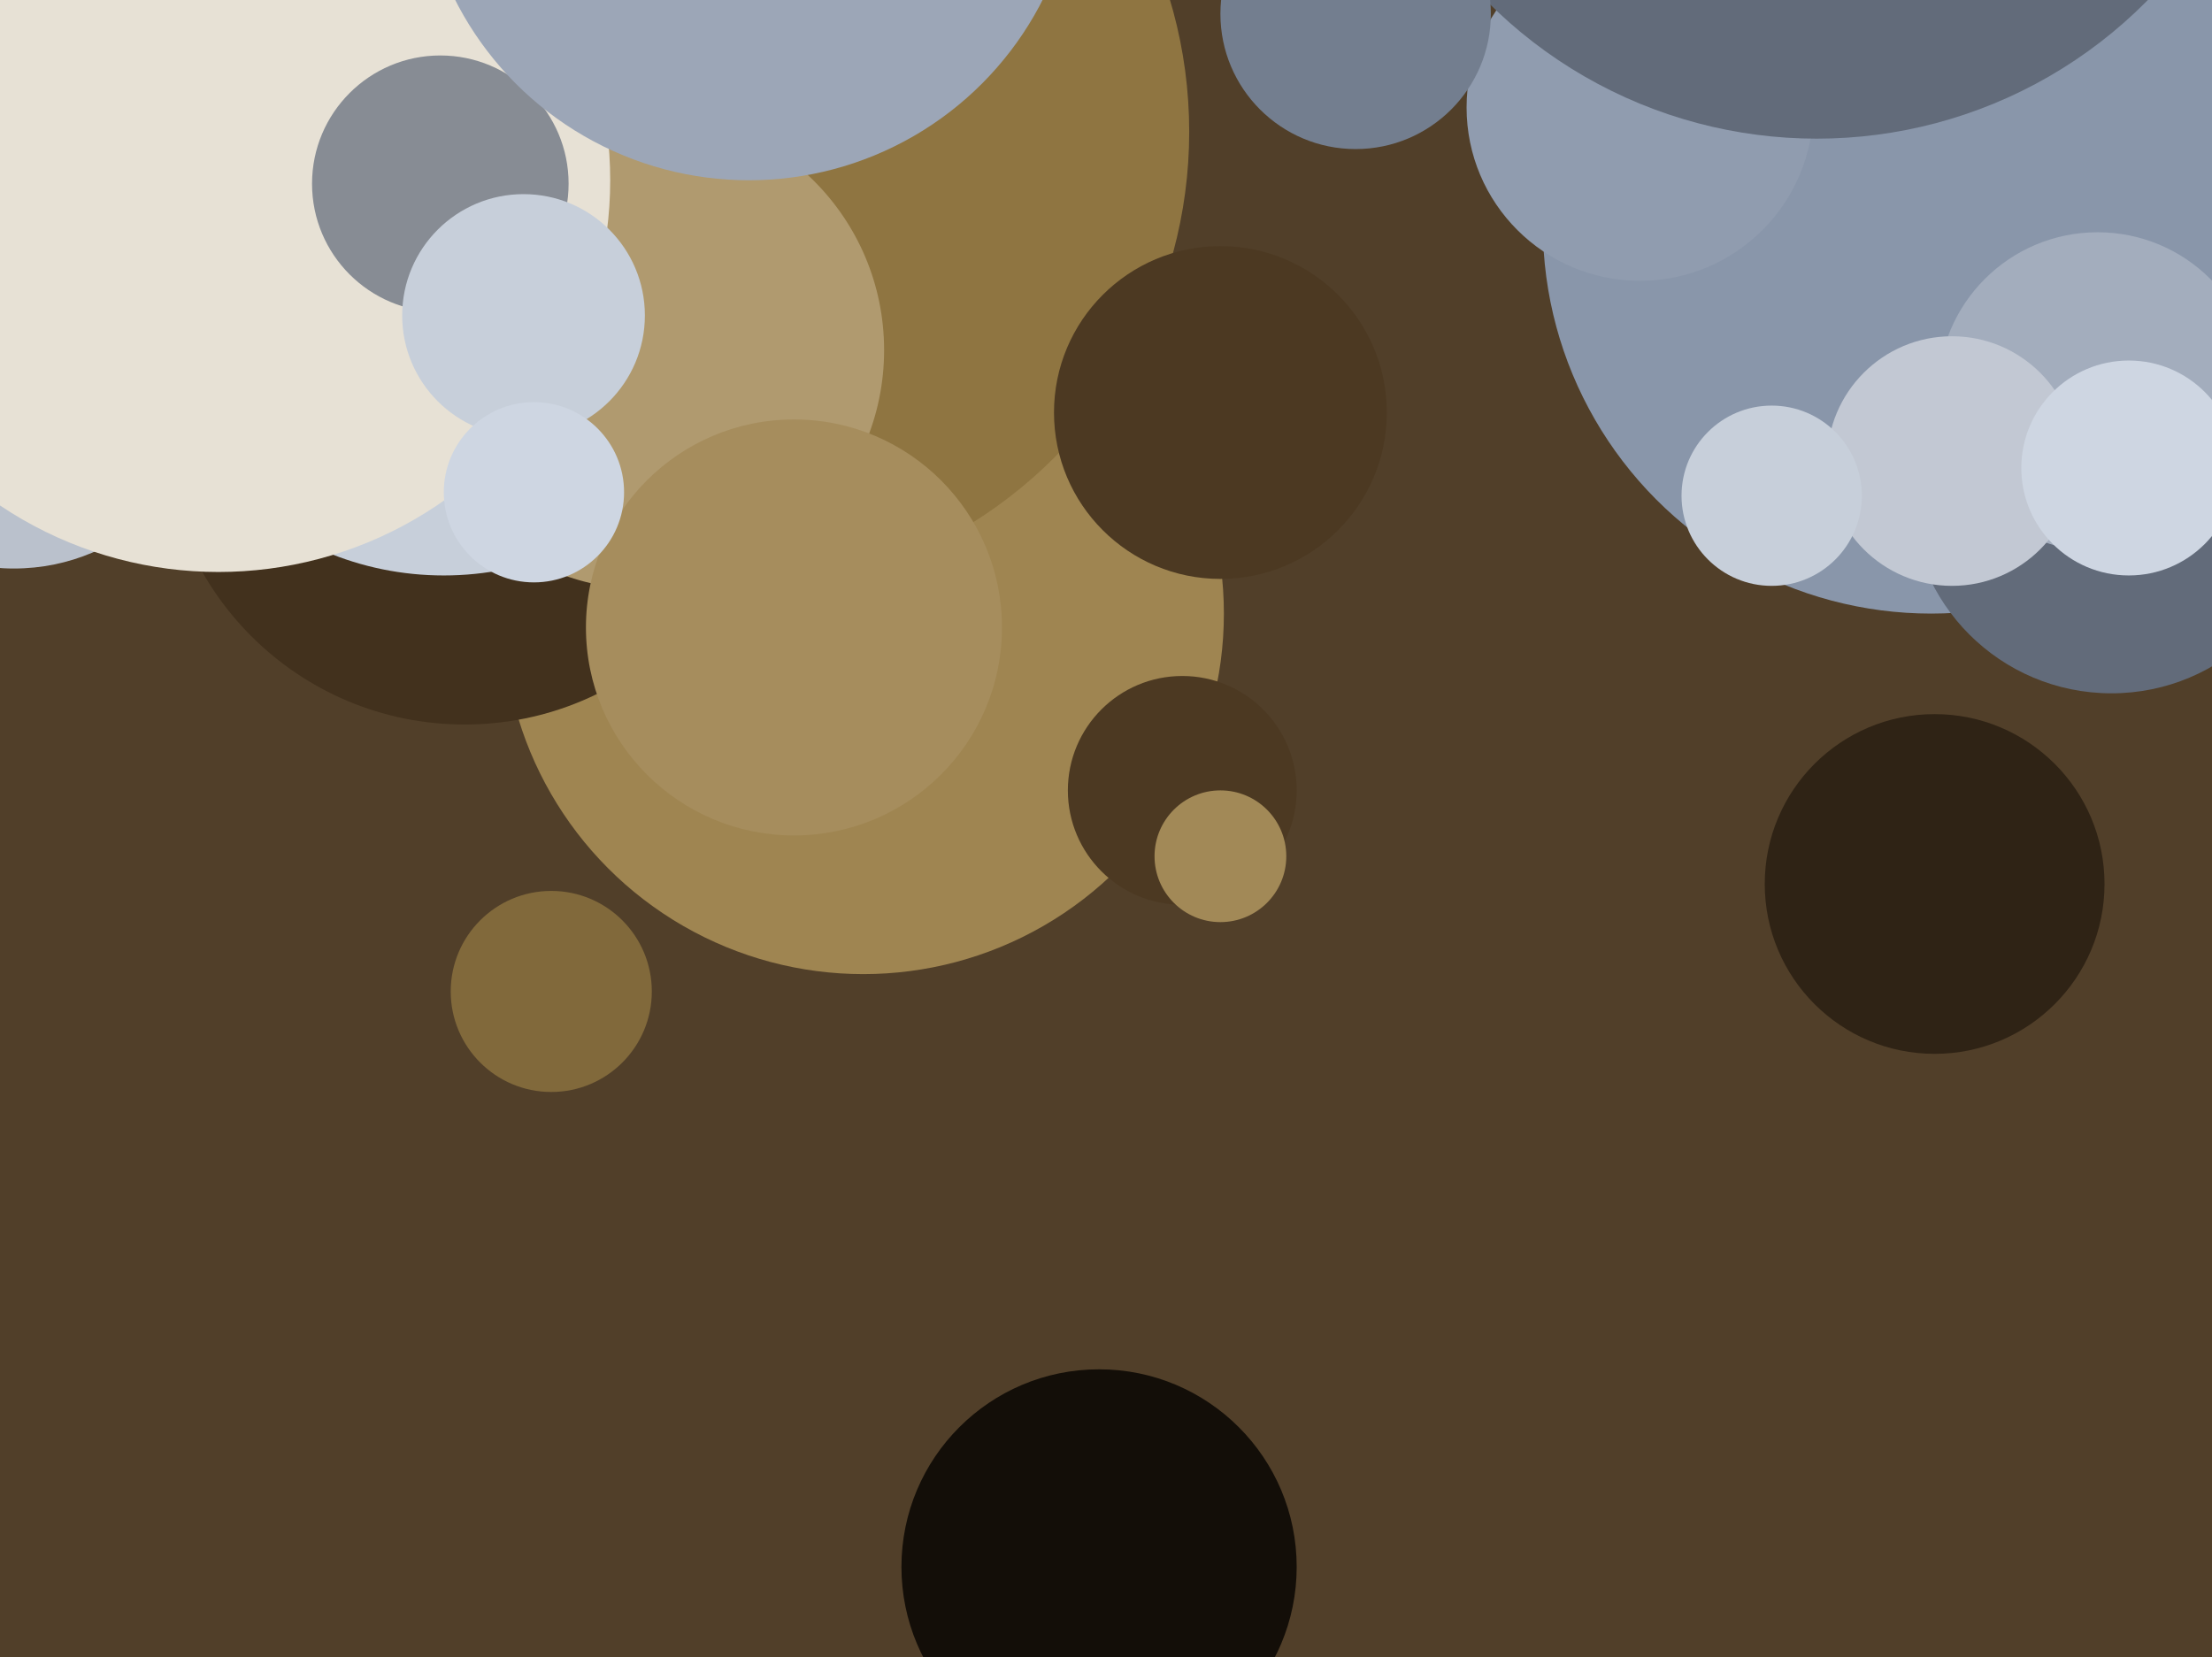
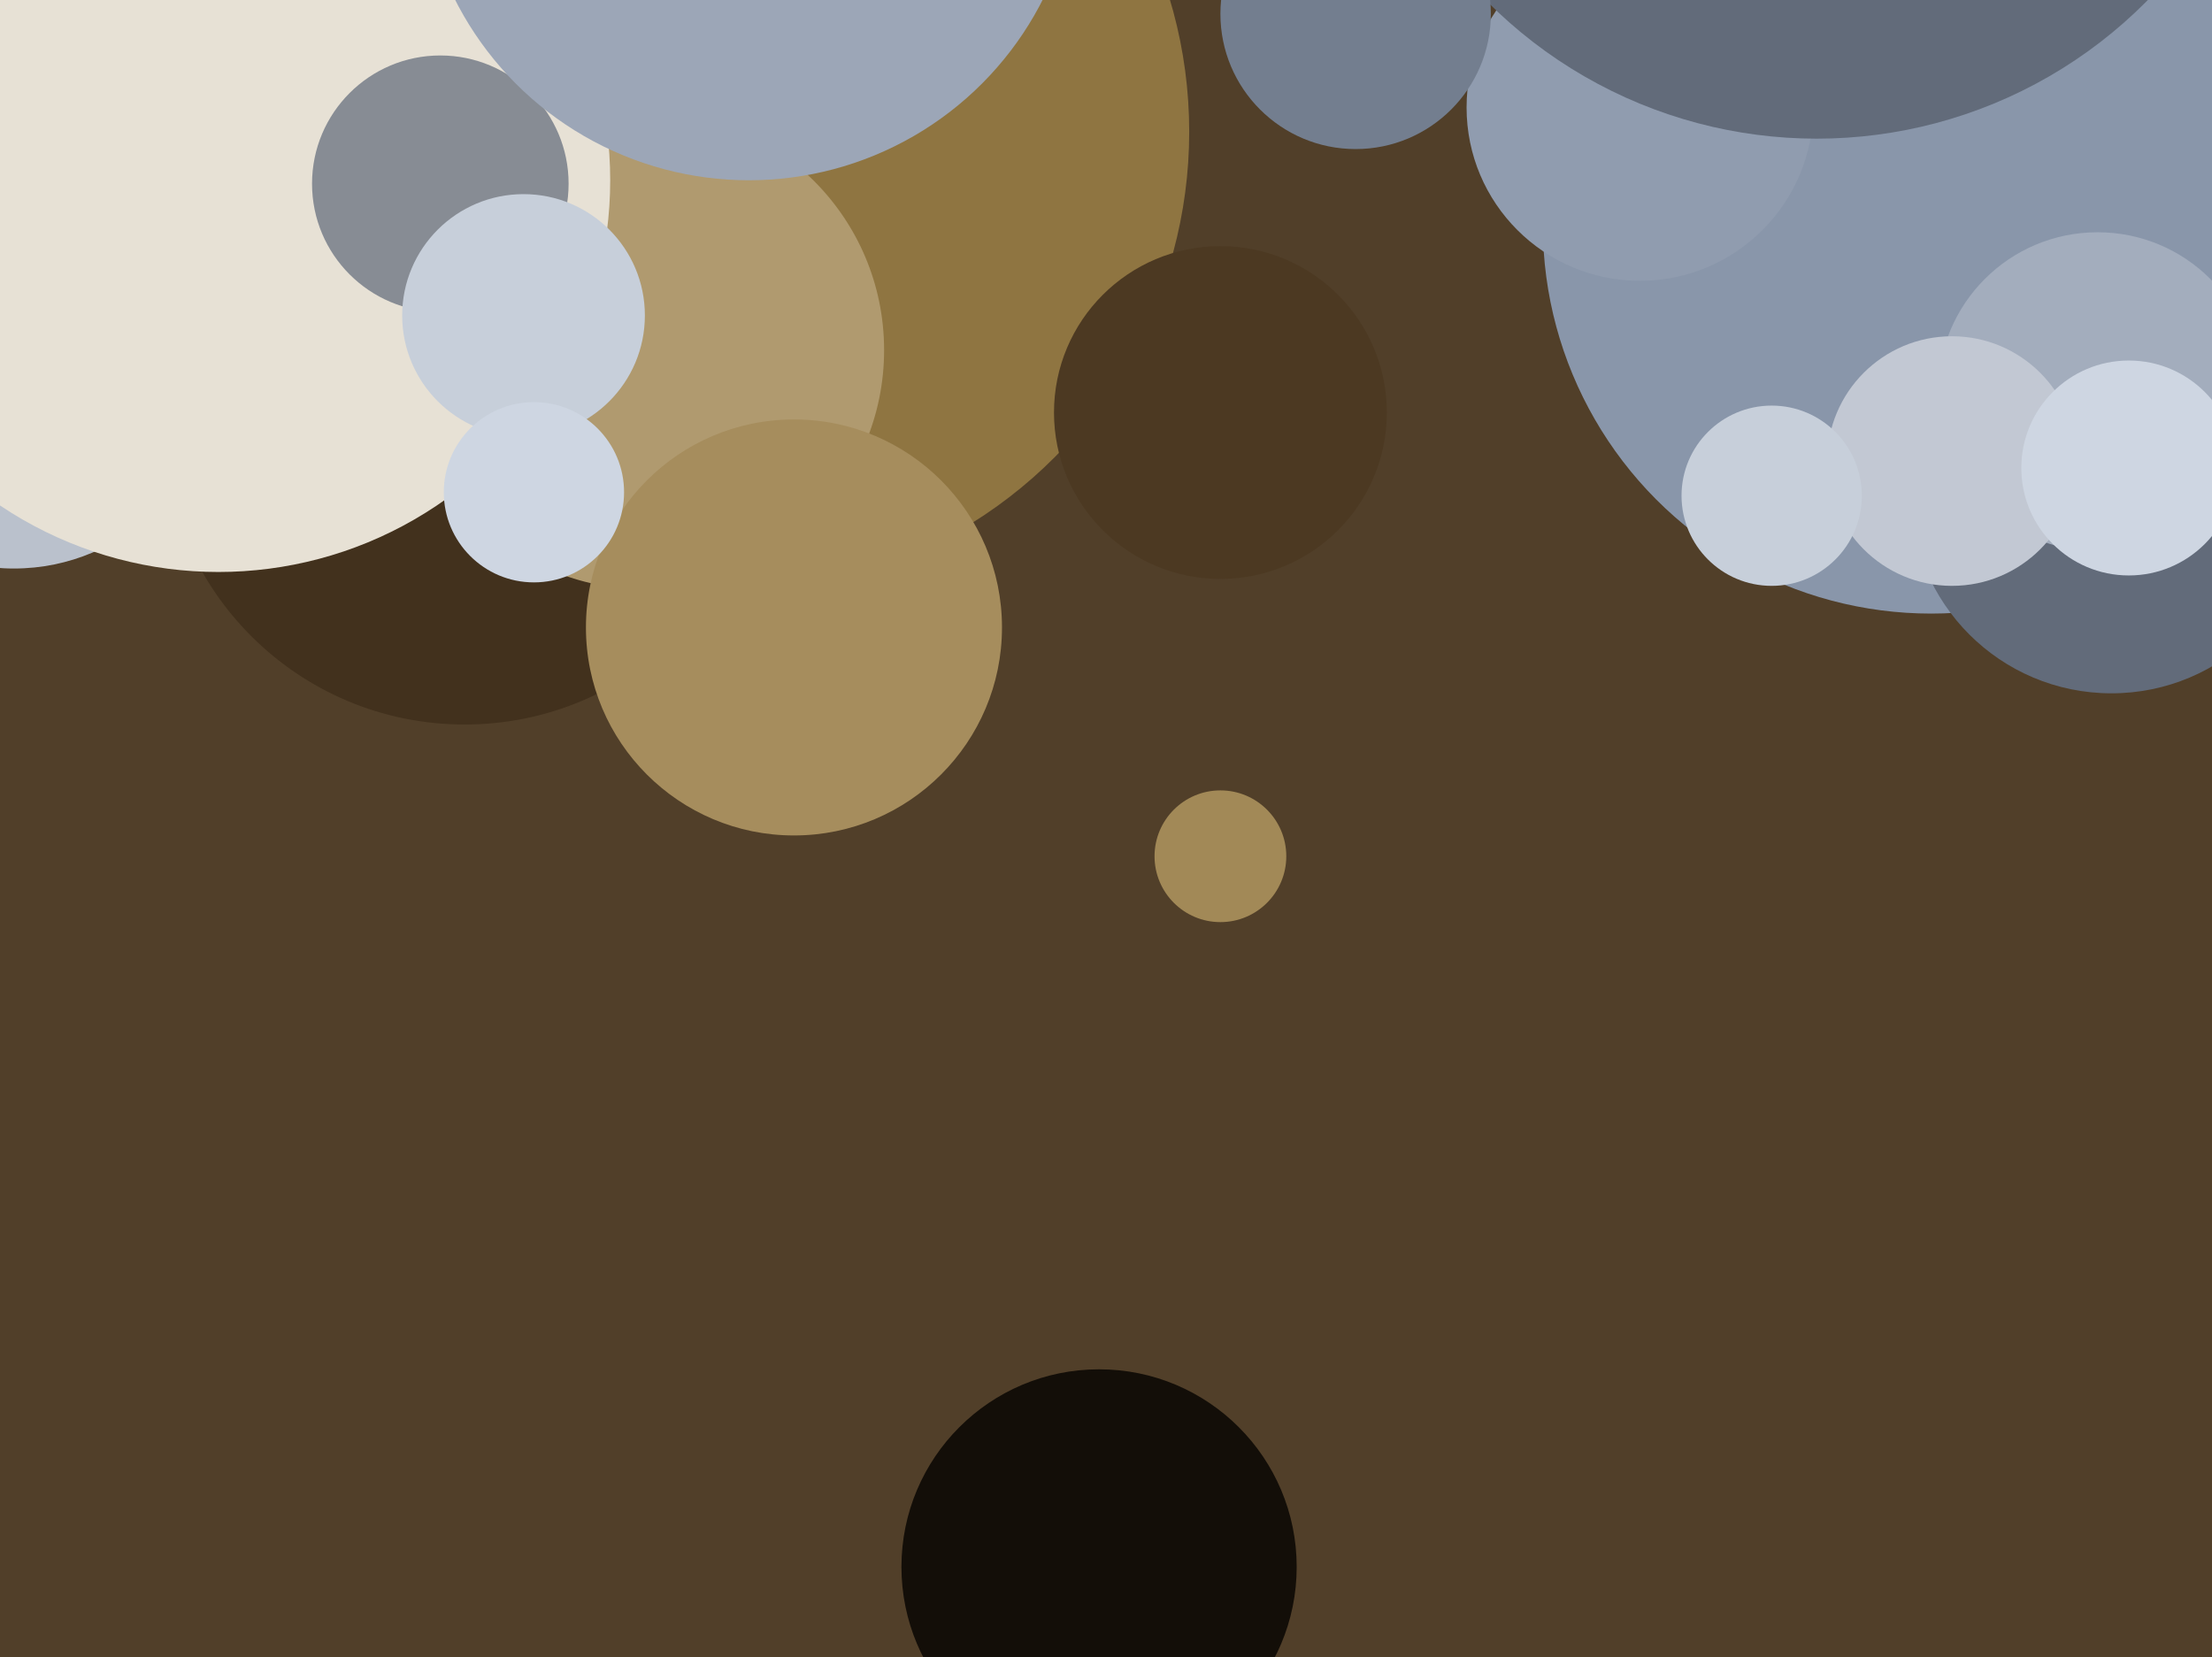
<svg xmlns="http://www.w3.org/2000/svg" width="638px" height="478px">
  <rect width="638" height="478" fill="rgb(81,63,41)" />
  <circle cx="557" cy="65" r="112" fill="rgb(137,150,170)" />
-   <circle cx="249" cy="177" r="104" fill="rgb(159,133,81)" />
  <circle cx="210" cy="38" r="133" fill="rgb(143,117,65)" />
  <circle cx="473" cy="31" r="50" fill="rgb(144,156,175)" />
-   <circle cx="159" cy="286" r="29" fill="rgb(129,105,59)" />
  <circle cx="134" cy="122" r="87" fill="rgb(66,49,29)" />
  <circle cx="352" cy="119" r="48" fill="rgb(76,57,34)" />
-   <circle cx="558" cy="255" r="49" fill="rgb(47,35,21)" />
-   <circle cx="341" cy="228" r="33" fill="rgb(76,57,34)" />
  <circle cx="609" cy="142" r="58" fill="rgb(98,107,122)" />
  <circle cx="605" cy="113" r="46" fill="rgb(163,173,189)" />
-   <circle cx="128" cy="78" r="88" fill="rgb(199,207,218)" />
  <circle cx="563" cy="133" r="36" fill="rgb(194,200,211)" />
  <circle cx="524" cy="-94" r="134" fill="rgb(98,107,122)" />
  <circle cx="186" cy="101" r="69" fill="rgb(176,154,111)" />
  <circle cx="317" cy="452" r="57" fill="rgb(19,14,8)" />
  <circle cx="4" cy="106" r="58" fill="rgb(186,193,204)" />
  <circle cx="63" cy="52" r="113" fill="rgb(231,225,213)" />
  <circle cx="127" cy="53" r="37" fill="rgb(135,140,148)" />
  <circle cx="511" cy="143" r="26" fill="rgb(199,207,218)" />
  <circle cx="229" cy="181" r="60" fill="rgb(166,141,93)" />
  <circle cx="352" cy="247" r="19" fill="rgb(162,137,87)" />
  <circle cx="614" cy="135" r="31" fill="rgb(206,214,226)" />
  <circle cx="151" cy="91" r="35" fill="rgb(199,207,218)" />
  <circle cx="216" cy="-43" r="95" fill="rgb(156,166,183)" />
  <circle cx="154" cy="142" r="26" fill="rgb(206,214,226)" />
  <circle cx="391" cy="4" r="39" fill="rgb(115,126,143)" />
</svg>